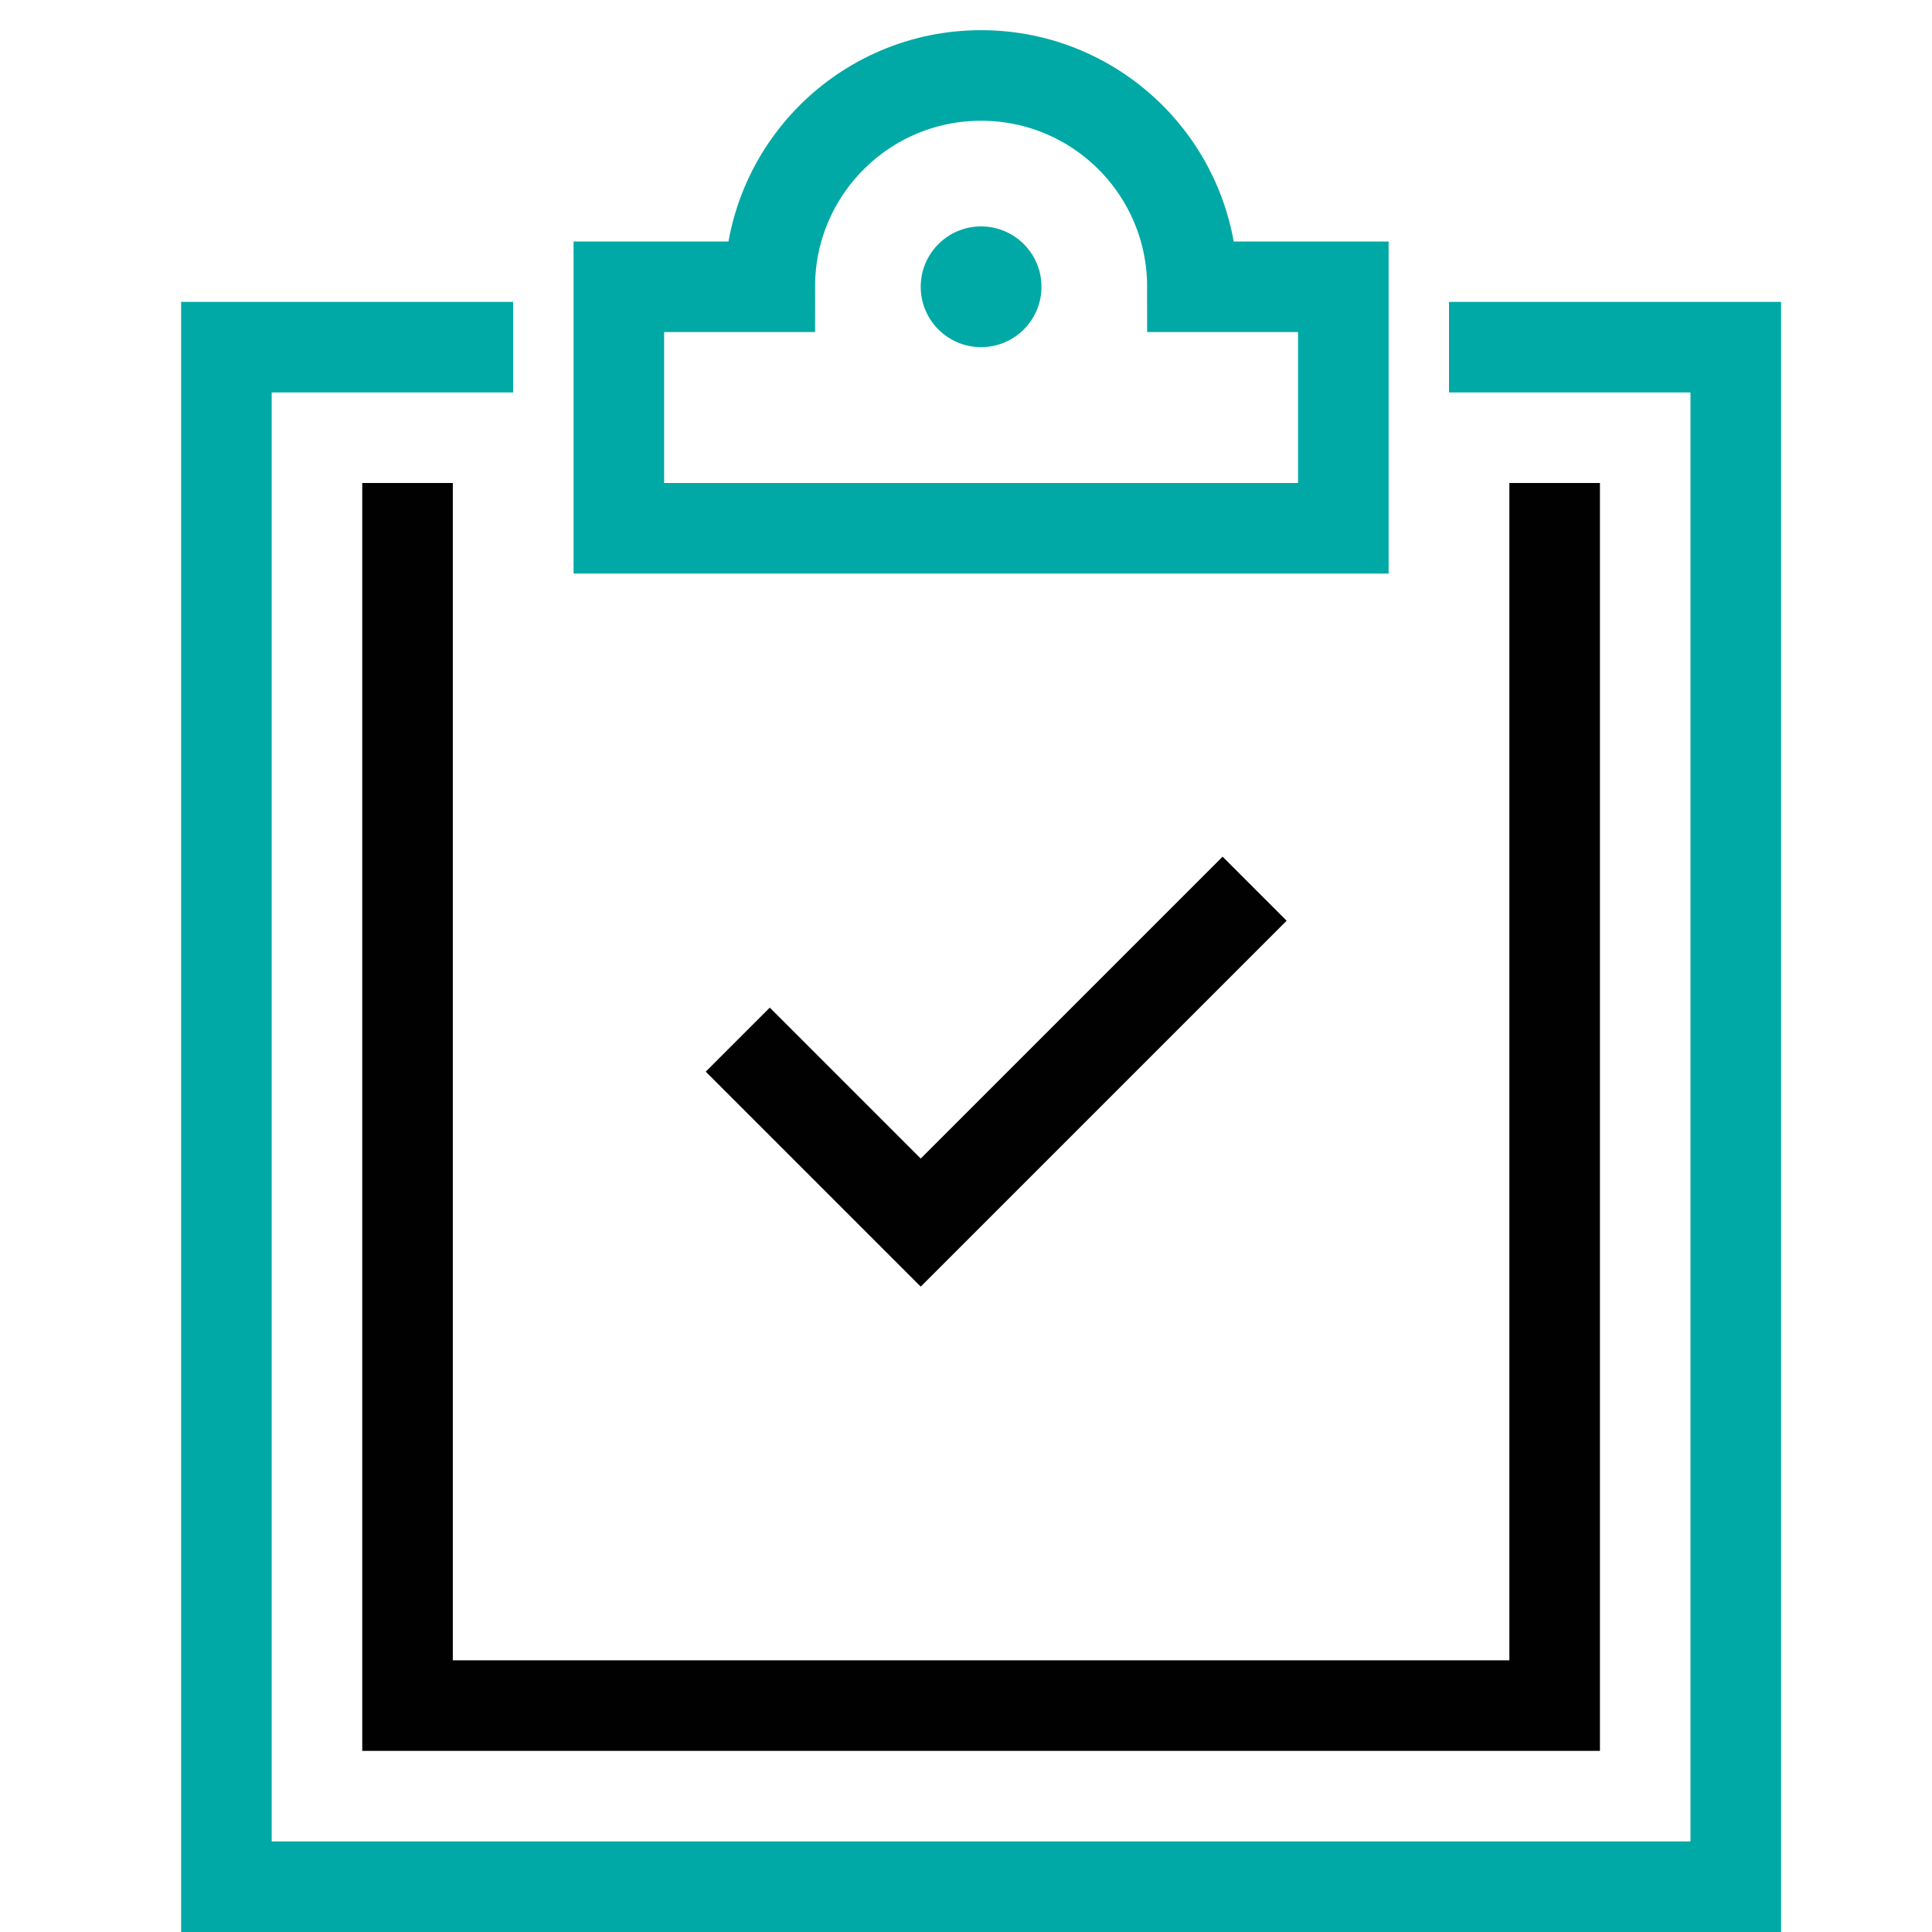
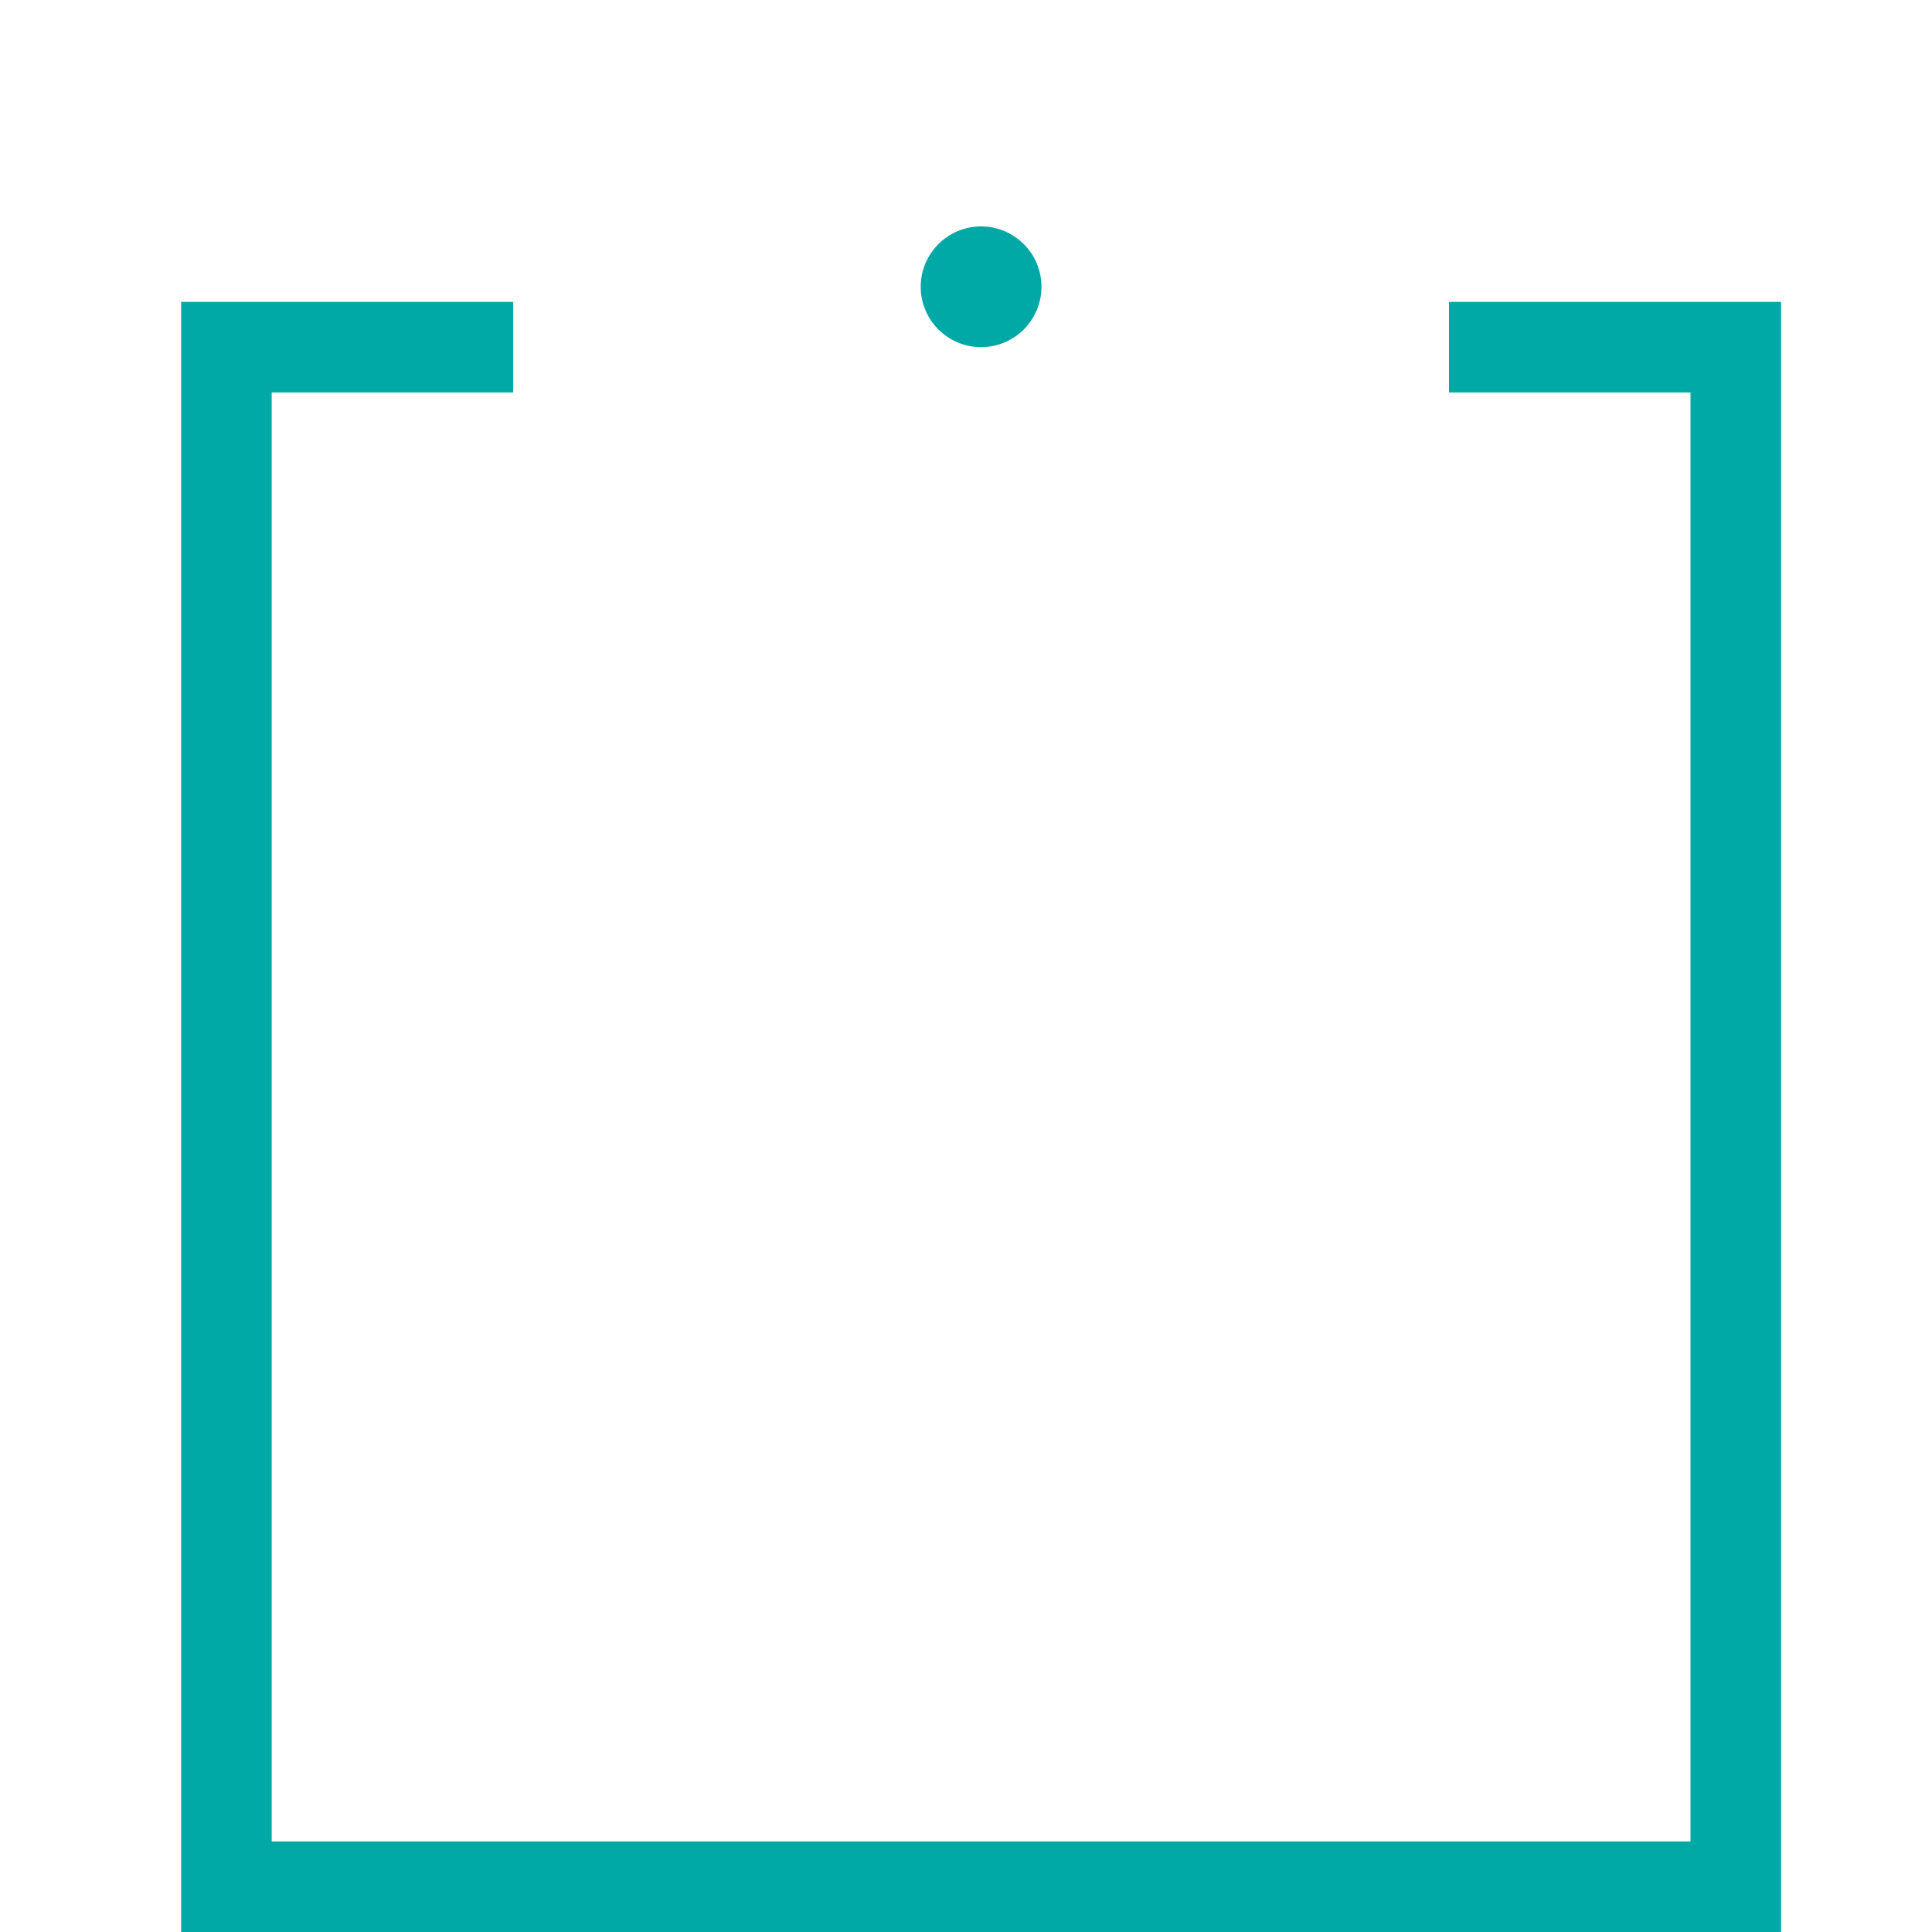
<svg xmlns="http://www.w3.org/2000/svg" viewBox="0 0 64 64">
  <title>todo</title>
  <g stroke-linecap="square" stroke-width="3" stroke-miterlimit="10" fill="none" stroke="#00a9a5" stroke-linejoin="miter" class="nc-icon-wrapper" transform="translate(0.5 0.5)">
-     <polyline stroke="#010101" points=" 25,35 30,40 40,30 " />
    <polyline points="49,11 57,11 57,62 7,62 7,11 15,11 " />
-     <path d="M39,9c0-3.866-3.134-7-7-7 s-7,3.134-7,7h-5v8h24V9H39z" />
    <circle fill="#00a9a5" cx="32" cy="9" r="2" stroke-linejoin="miter" stroke="none" />
-     <polyline stroke="#010101" points=" 51,17 51,56 13,56 13,17 " />
  </g>
</svg>